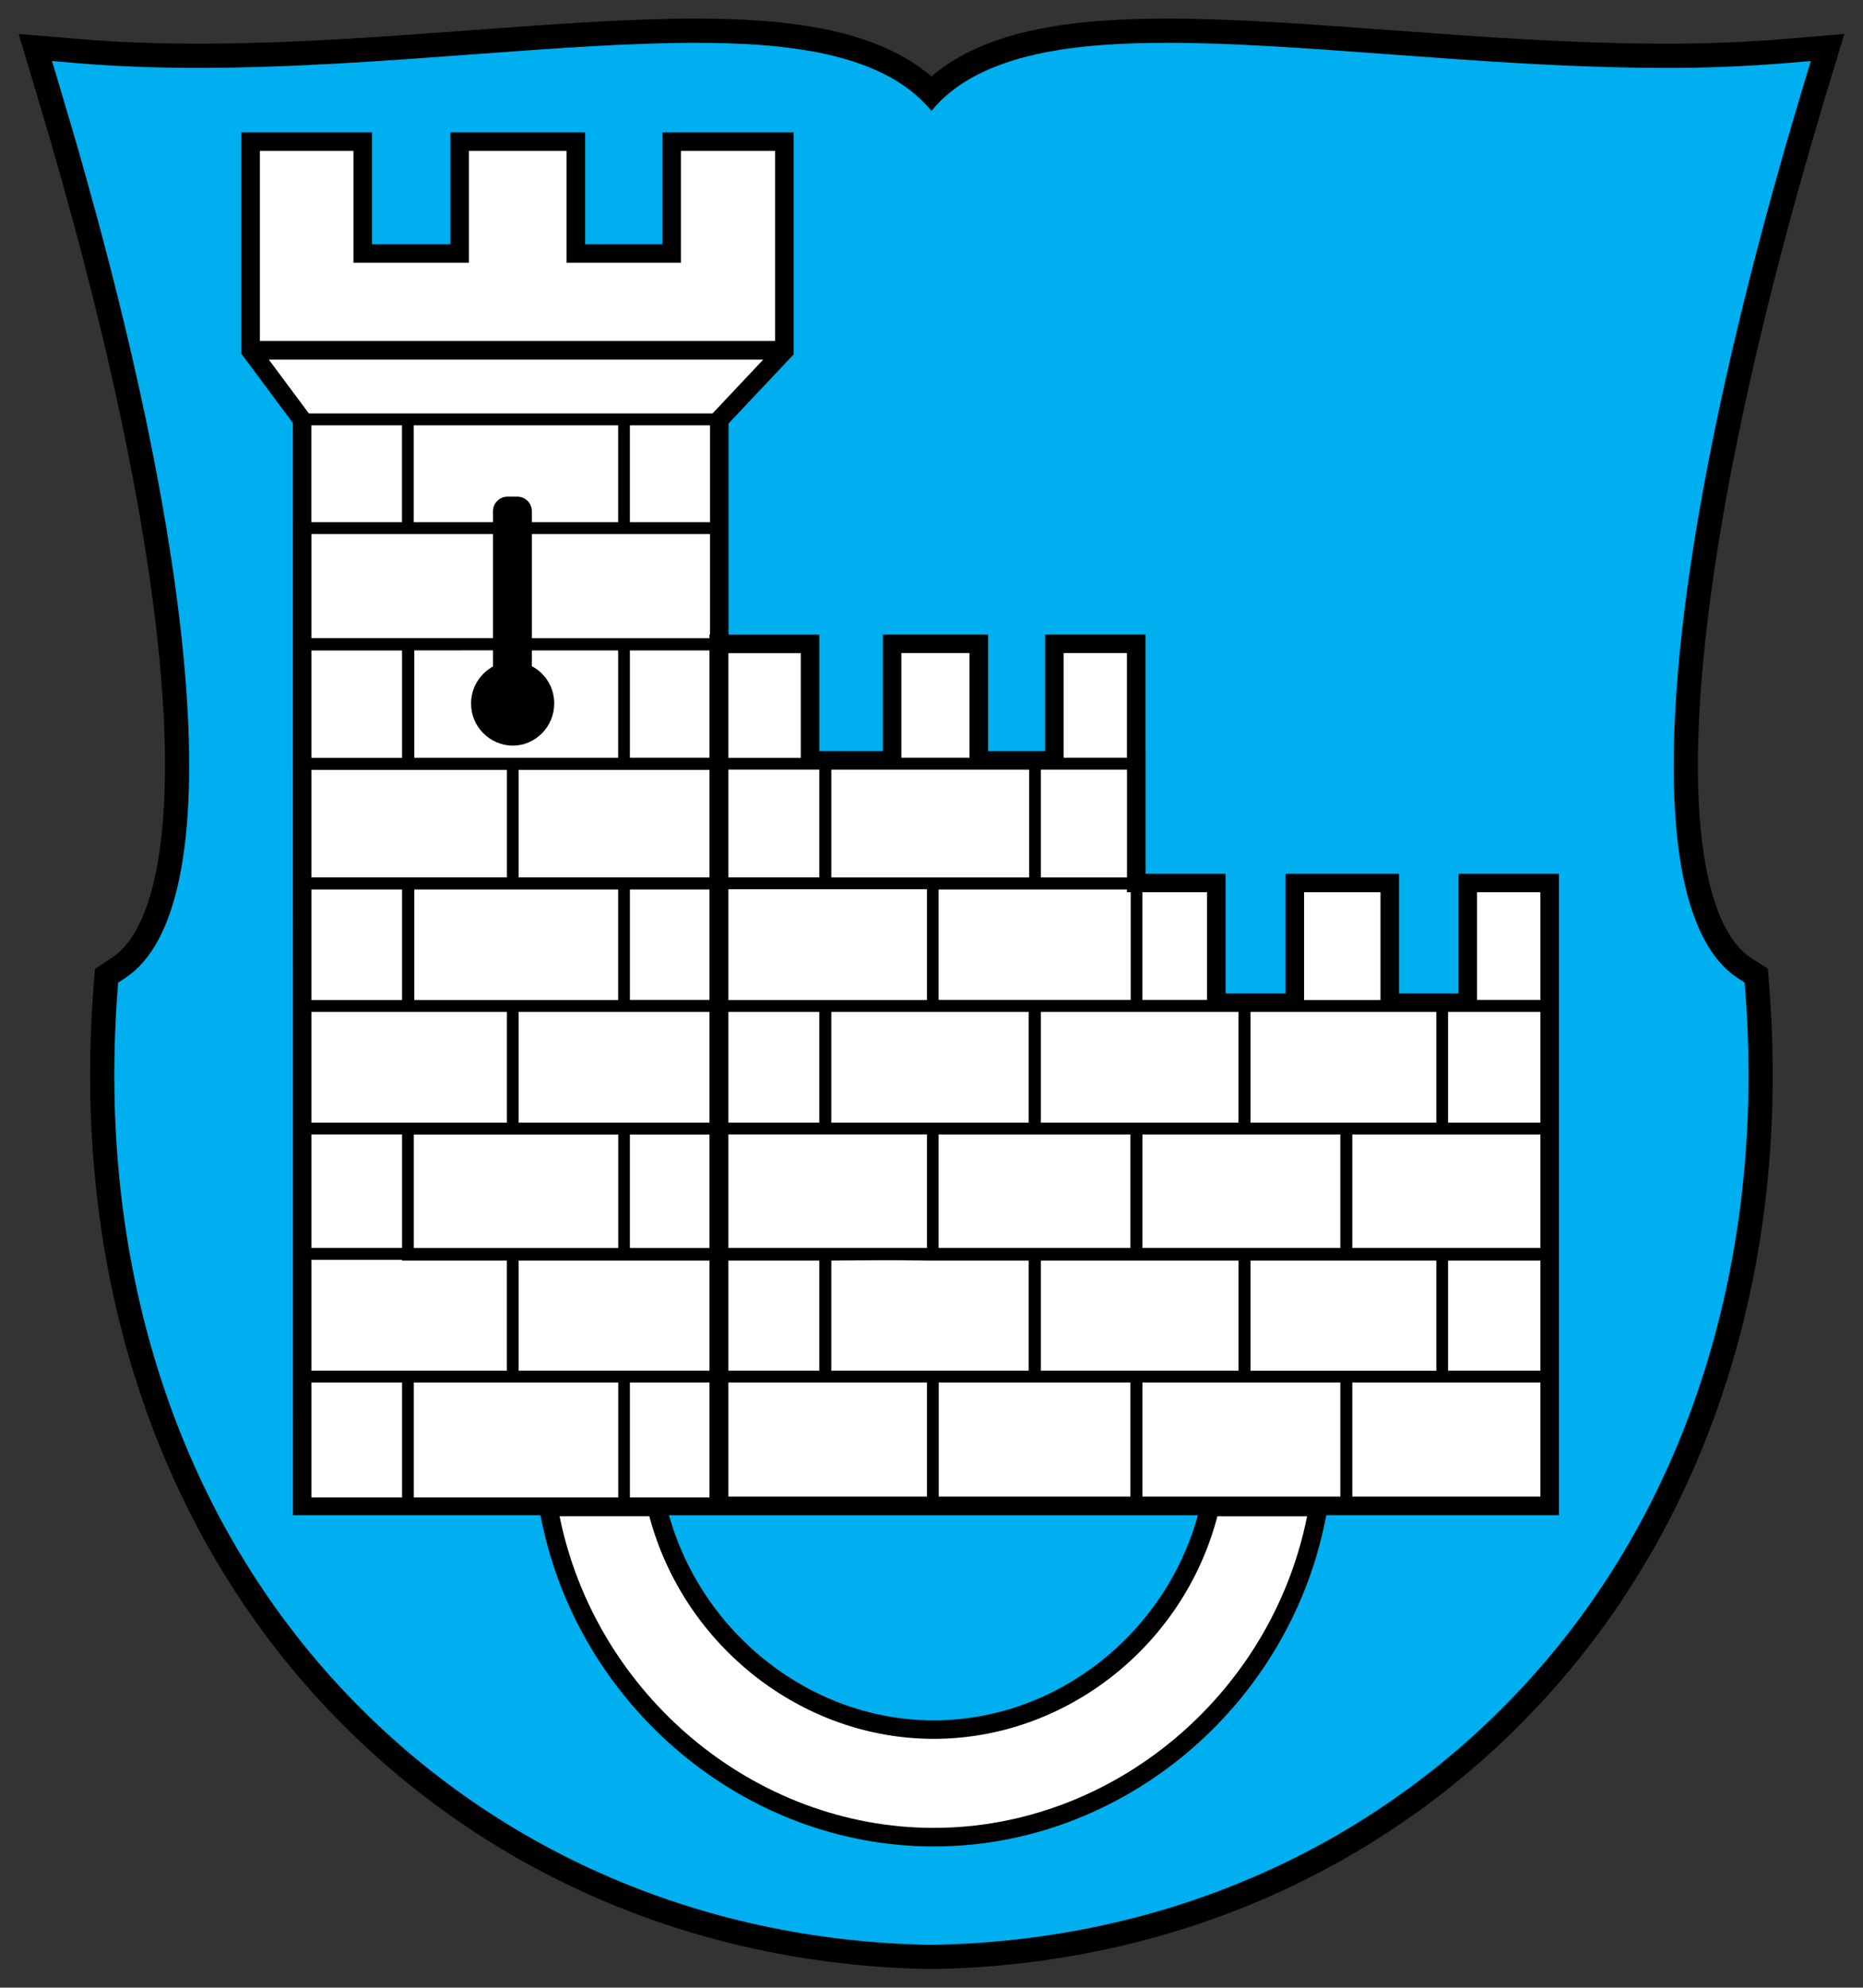
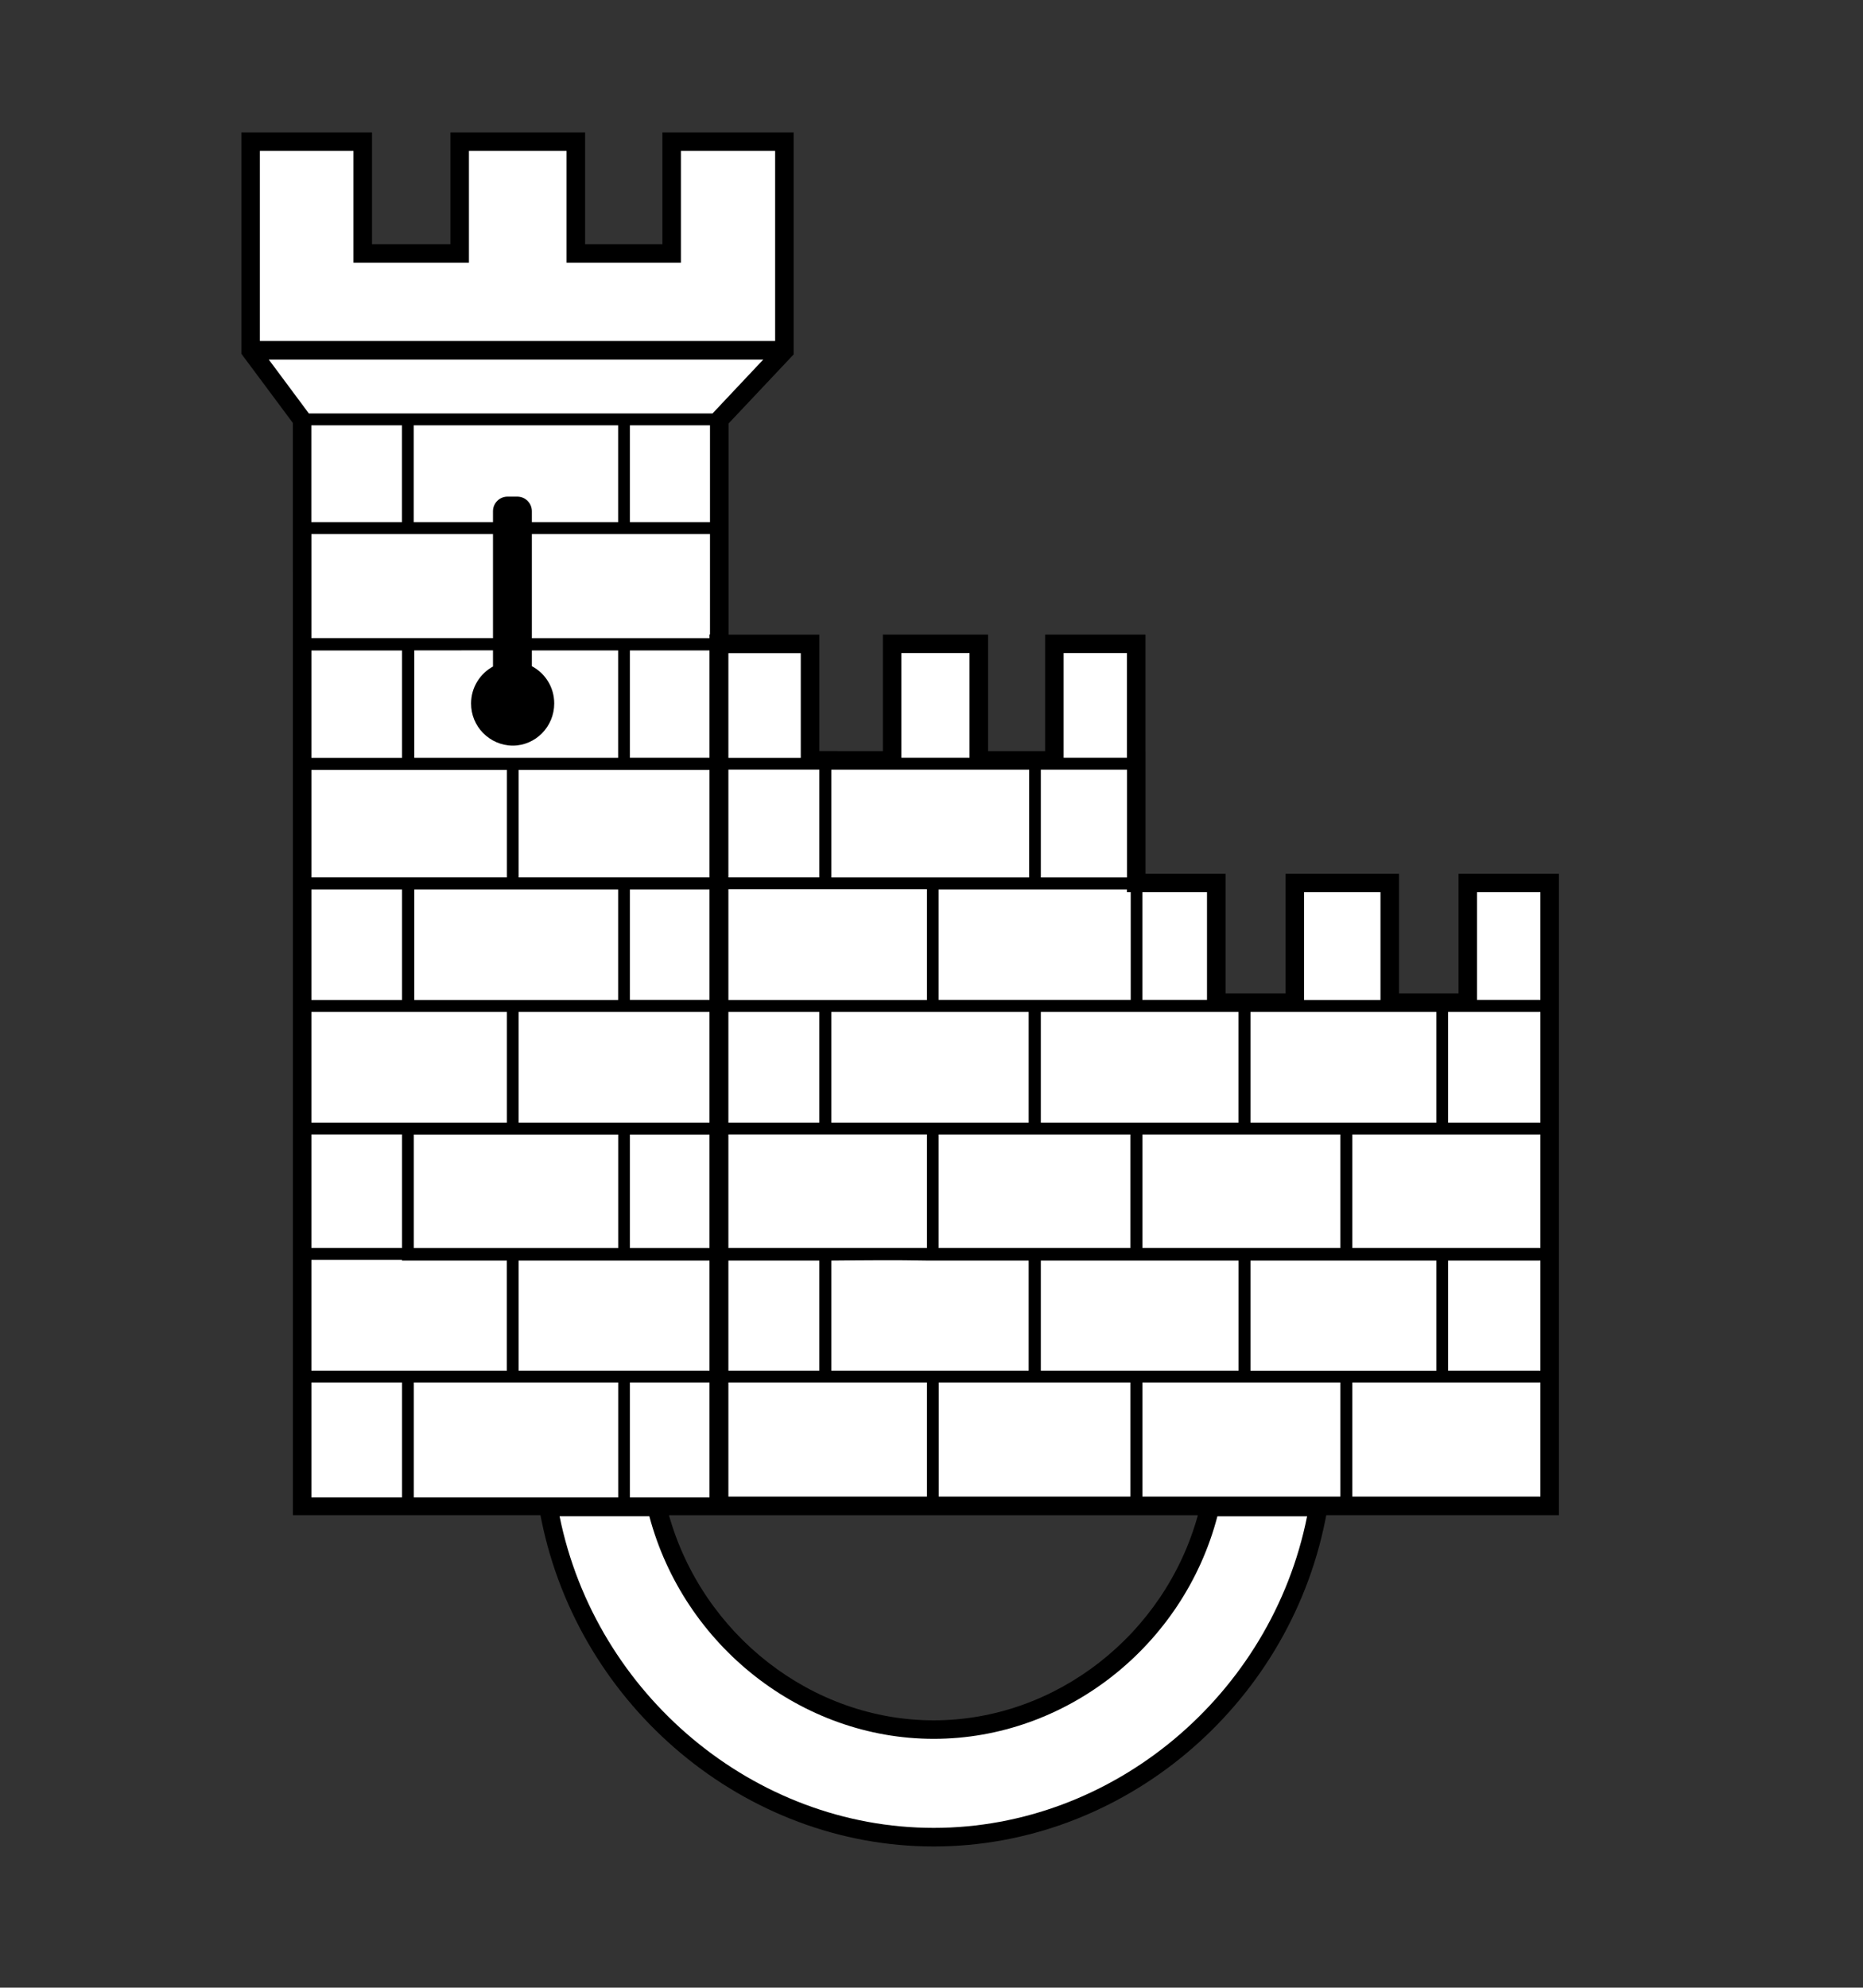
<svg xmlns="http://www.w3.org/2000/svg" height="533.311" preserveAspectRatio="xMidYMid meet" viewBox="0 0 500 533.311" width="500">
  <rect x="0" y="0" width="500" height="533.311" fill="#333333" stroke="none" />
  <g fill="none" fill-rule="evenodd" transform="translate(-105.725 461.048)">
-     <path d="m591.729-444.674-6.925.58c-10.762.878-21.557 1.297-32.355 1.255-24.79 0-49.753-1.852-73.92-3.635-21.414-1.584-41.617-3.081-59.465-3.081-23.128 0-50.325 2.251-63.36 18.272-13.027-16.03-40.249-18.272-63.369-18.272-17.831 0-38.059 1.497-59.465 3.073-24.167 1.792-49.139 3.644-73.92 3.644-11.772 0-22.358-.407-32.355-1.255l-6.916-.58 2.017 6.734c38.951 129.101 45.728 220.783 17.684 239.263l-1.948 1.272-.173 2.354c-5.41 71.523 14.975 136.908 57.396 184.065 40.708 45.252 97.862 70.744 160.963 71.756h.164c63.101-1.013 120.263-26.504 160.972-71.774 42.422-47.157 62.798-112.525 57.388-184.048l-.173-2.354-1.956-1.272c-28.019-18.48-21.241-110.162 17.675-239.28z" fill="none" stroke="#000" stroke-width="12.984" />
-     <path d="m502.141-192.747h17.017v-28.893h-17.017zm-7.773 32.892h24.79v-29.689h-24.79zm-25.69 33.654h50.481v-30.451h-50.481zm25.69 32.909h24.79v-29.525h-24.79zm-25.69 33.801h50.481v-30.615h-50.481zm-56.332 0h53.112v-30.615h-53.112zm-56.029 88.886c-48.143 0-90.695-35.705-100.398-83.615h24.08c9.244 34.77 40.925 59.734 76.318 59.734 35.454 0 67.056-24.963 76.136-59.725h24.08c-9.565 47.901-52.021 83.606-100.217 83.606zm-139.531-88.67h54.86v-30.832h-54.86zm-27.482 0h24.323v-30.832h-24.323zm85.476-261.664h21.51v-25.993h-21.51v25.985zm-26.314 31.118v-27.924h47.815v26.945h-.138v.987h-47.676zm26.314 32.087h21.362v-28.798h-21.362zm-29.854 32.096h51.216v-28.85h-51.216zm29.862 32.892h21.354v-29.646h-21.362v29.646zm-29.862 32.892h51.216v-29.689h-51.216zm29.862 33.671h21.354v-30.451h-21.362v30.451zm-57.994 0h54.852v-30.451h-54.86v30.451zm-3.159 3.177v.19h28.131v29.525h-52.463v-29.715h24.323zm-24.331-3.203h24.323v-30.46h-24.323v30.468zm0-33.636h52.471v-29.698h-52.471v29.689zm0-32.892h24.323v-29.655h-24.323v29.646zm27.638 0h54.687v-29.655h-54.696v29.646zm-27.638-32.901h52.471v-28.85h-52.471zm0-32.078h24.323v-28.798h-24.323zm54.029-3.272c6.146 0 11.14-5.072 11.14-11.313 0-4.363-2.45-8.102-6.007-9.989v-4.241h23.163v28.815h-54.696v-28.824h21.103v4.328c-3.462 1.904-5.869 5.626-5.869 9.911-.035 6.205 4.961 11.265 11.166 11.313zm1.264-66.797h-2.683c-2.143.01-3.874 1.752-3.869 3.895v2.943h-21.276v-25.985h54.86v25.985h-23.163v-2.943c0-2.141-1.728-3.881-3.869-3.895zm-55.293 6.838h24.314v-25.985h-24.323v25.985zm0 31.126h48.741v-27.924h-48.741zm85.476 230.547h21.362v-30.832h-21.362zm-29.854-34.017h51.216v-29.525h-51.216zm-67.048-271.272h132.693l-13.607 14.455h-108.336zm-2.406-55.986h25.119v30.001h30.996v-30.001h26.21v30.001h30.676v-30.001h25.292v51h-138.293zm125.743 162.833h19.424v-28.088h-19.424zm0 32.078h24.409v-28.91h-24.409zm27.629.017h53.095v-28.91h-53.086v28.91zm18.8-32.113h18.29v-28.079h-18.298v28.079zm37.436 32.113h23.12v-28.91h-23.12zm6.111-32.113h16.991v-28.079h-16.991zm18.004 64.988h-51.554v-29.646h50.55v.753h1.004zm3.133 3.203h25.777v29.689h-53.025v-29.689zm0-3.203h17.338v-28.893h-17.338zm-27.248 99.455h53.043v-29.525h-53.043zm-27.404 33.801h51.415v-30.615h-51.415zm-28.824-33.801v-29.524c8.436-.079 17.569-.172 25.656-.001h27.3v29.525h-52.965zm-27.638 33.801h53.294v-30.615h-53.294zm0-33.801h24.409v-29.524h-24.409zm0-32.909h53.294v-30.468h-53.294zm0-33.645h24.409v-29.698h-24.409v29.689zm0-32.892h53.294v-29.707h-53.294v29.698zm56.436 66.537h51.441v-30.451h-51.45v30.451zm24.15-33.645h-52.947v-29.698h52.965v29.689zm59.56 66.563h49.857v-29.534h-49.857v29.525zm-29.014-32.918h53.112v-30.451h-53.112zm29.014-33.645h49.857v-29.698h-49.857v29.689zm14.369-32.892h20.506v-28.91h-20.514v28.91zm136-251.935-6.925.58c-10.762.878-21.557 1.297-32.355 1.255-24.79 0-49.753-1.852-73.92-3.635-21.414-1.584-41.617-3.081-59.465-3.081-23.128 0-50.325 2.251-63.36 18.272-13.027-16.03-40.249-18.272-63.369-18.272-17.831 0-38.059 1.497-59.465 3.073-24.167 1.792-49.139 3.644-73.92 3.644-11.772 0-22.358-.407-32.355-1.255l-6.916-.58 2.017 6.734c38.951 129.101 45.728 220.783 17.684 239.263l-1.948 1.272-.173 2.354c-5.41 71.523 14.975 136.908 57.396 184.065 40.708 45.252 97.862 70.744 160.963 71.756h.164c63.101-1.013 120.263-26.504 160.972-71.774 42.422-47.157 62.798-112.525 57.388-184.048l-.173-2.354-1.956-1.272c-28.019-18.48-21.241-110.162 17.675-239.28z" fill="#00afef" stroke-width="8.656" />
    <g fill-rule="evenodd">
      <path d="m170.504-425.524v4.97 51.022 3.398l1.15 1.555 2.232 2.992 10.431 14.015.017 293.062h27.489 6.779 32.172l.254 1.285c10.17 50.213 54.685 87.606 105.29 87.606 50.653 0 95.078-37.397 105.103-87.606l.254-1.285h2.029 6.728 53.693v-33.795-6.779-26.136-6.559-27.083-6.762-26.136-6.745-32.104h-26.948v4.97 27.134h-.981-6.796-8.199v-32.104h-30.447v4.97 27.134h-7.675-6.695-1.741v-32.104h-20.473-.997v-32.899h-.017v-31.276h-26.931v4.97 26.305h-6.12-9.197v-31.276h-28.233v4.97 26.305h-12.088v-.017h-4.97v-31.242h-24.361v-25.207-6.745-24.699l16.179-17.159 1.302-1.386v-3.567-55.992h-35.232v30.008h-20.743v-30.008h-36.145v30.008h-21.048v-30.008zm114.757 371.018h10.989 4.869 51.58 6.779 47.894 6.695 13.153c-8.862 32.057-38.132 55.045-70.903 55.045-32.694 0-62.026-22.986-71.055-55.045z" fill="#000" />
      <path d="m175.469-420.557v51.005h138.29v-51.005h-25.291v30.008h-30.684v-30.008h-26.204v30.008h-30.988v-30.008zm2.401 55.992 10.752 14.454h108.332l13.609-14.454zm11.411 17.633v25.984h.017 24.311v-25.984zm27.489 0v25.984h21.268v-2.942c-.005-2.143 1.728-3.896 3.871-3.905h2.688c2.141.014 3.871 1.764 3.871 3.905v2.942h23.161v-25.984zm58.004 0v25.984h21.504v-25.984zm-85.476 29.179v27.928h48.739v-27.928zm59.17 0v27.928.017h47.674v-.997h.135v-26.948zm-31.546 31.208v28.824h54.707v-28.808h-23.161v4.226c3.558 1.887 6.002 5.629 6.002 9.991 0 3.12-1.246 5.948-3.263 7.996-2.017 2.048-4.805 3.33-7.878 3.33-3.102-.024-5.909-1.318-7.929-3.364-2.02-2.047-3.263-4.86-3.246-7.963 0-4.285 2.421-8.003 5.883-9.907v-4.328zm57.852.017v28.791h21.369v-28.791zm-85.476.017v28.791h24.328v-28.791zm158.34.693v28.081h18.292v-28.081zm43.549 0v28.081h16.99v-28.081zm-89.973.017v28.081h19.425v-28.081zm0 31.242v28.926h24.395v-28.926zm27.624.017v28.926h53.101v-28.926zm56.229 0v28.926h23.127v-28.926zm-195.769.051v28.858h52.476v-28.858zm55.62 0v28.858h51.225v-28.858zm56.296 32.037v29.704.017h53.287v-29.72zm-111.917.068v29.636.017h24.328v-29.653zm27.624 0v29.636l.017.017h54.69v-29.653zm57.852 0v29.636h.017 21.352v-29.636zm82.855 0v29.636h51.563v-28.892h-1.014v-.744zm54.69.744v28.892h17.345v-28.892zm43.397 0v28.909h20.507v-28.909zm46.423 0v28.892h17.007v-28.892zm-312.842 32.104v29.687h52.476v-29.687zm55.62 0v29.687h51.225v-29.687zm56.296 0v29.687h24.395v-29.687zm27.624 0v29.687h52.949.017v-29.687zm56.229 0v29.687h53.034v-29.687h-25.781zm56.28 0v29.687h49.872v-29.687zm53.017 0v29.687h24.784v-29.687zm-305.066 32.865v30.464h24.328v-30.464zm111.917 0v30.464h53.287v-30.464zm56.415.017v30.447h.017 51.444v-30.447zm54.707 0v30.447h53.118v-30.447zm56.33 0v30.447h50.481v-30.447zm-251.88.017v30.447h54.859v-30.447zm57.987 0v30.447h.017 21.352v-30.447zm-85.476 33.626v29.72h52.459v-29.518h-28.131v-.203zm55.62.203v29.518h51.225v-29.517zm56.296 0v29.518h24.395v-29.517zm27.624 0v29.518h52.966v-29.517h-27.303c-8.087-.171-17.227-.079-25.663 0zm56.229 0v29.518h53.05v-29.517zm56.28 0v29.518.017h49.872v-29.534zm53.017 0v29.518h24.784v-29.517zm-305.066 32.696v30.836h24.328v-30.836zm27.489 0v30.836h54.859v-30.836zm57.987 0v30.836h21.369v-30.836zm26.441 0v30.617h53.287v-30.616zm56.449 0v30.617h51.427v-30.616zm54.673 0v30.617h53.118v-30.616zm56.33 0v30.617h50.481v-30.616zm-212.76 35.891c9.703 47.91 52.26 83.616 100.404 83.616 48.195 0 90.653-35.698 100.218-83.599h-24.074c-9.08 34.762-40.69 59.711-76.144 59.711-35.393 0-67.069-24.958-76.313-59.728z" fill="#fff" />
    </g>
  </g>
</svg>